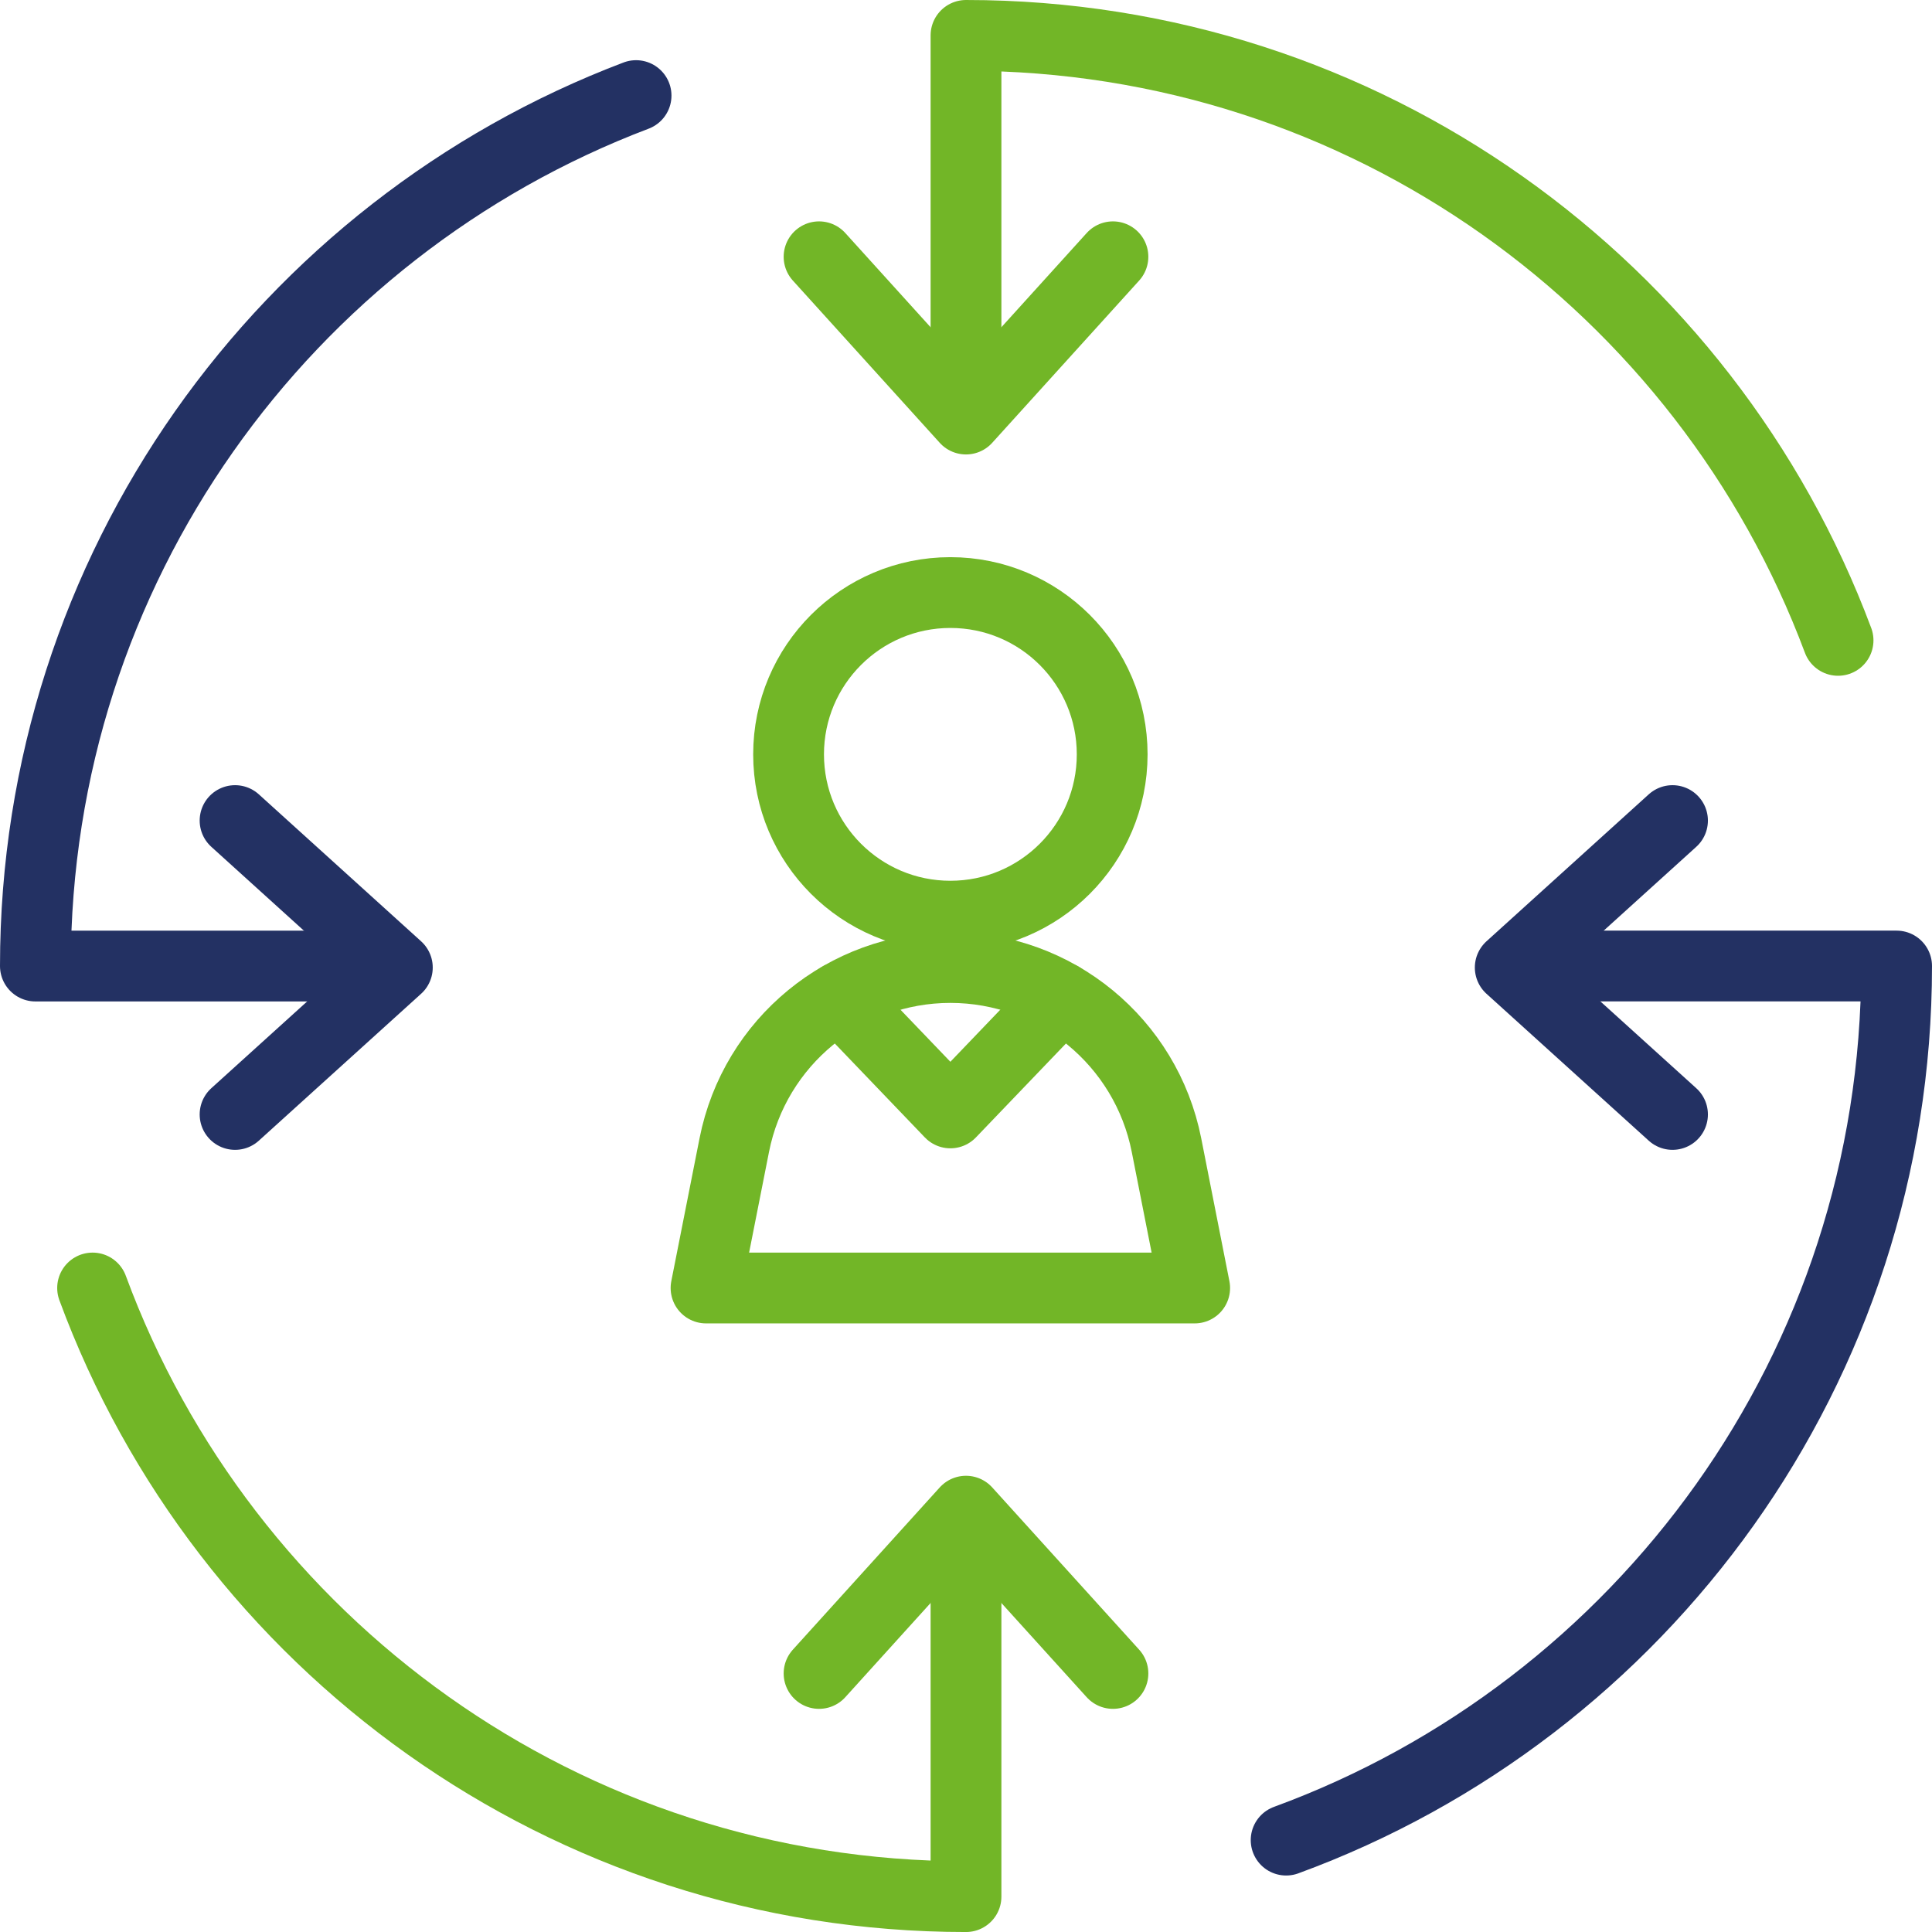
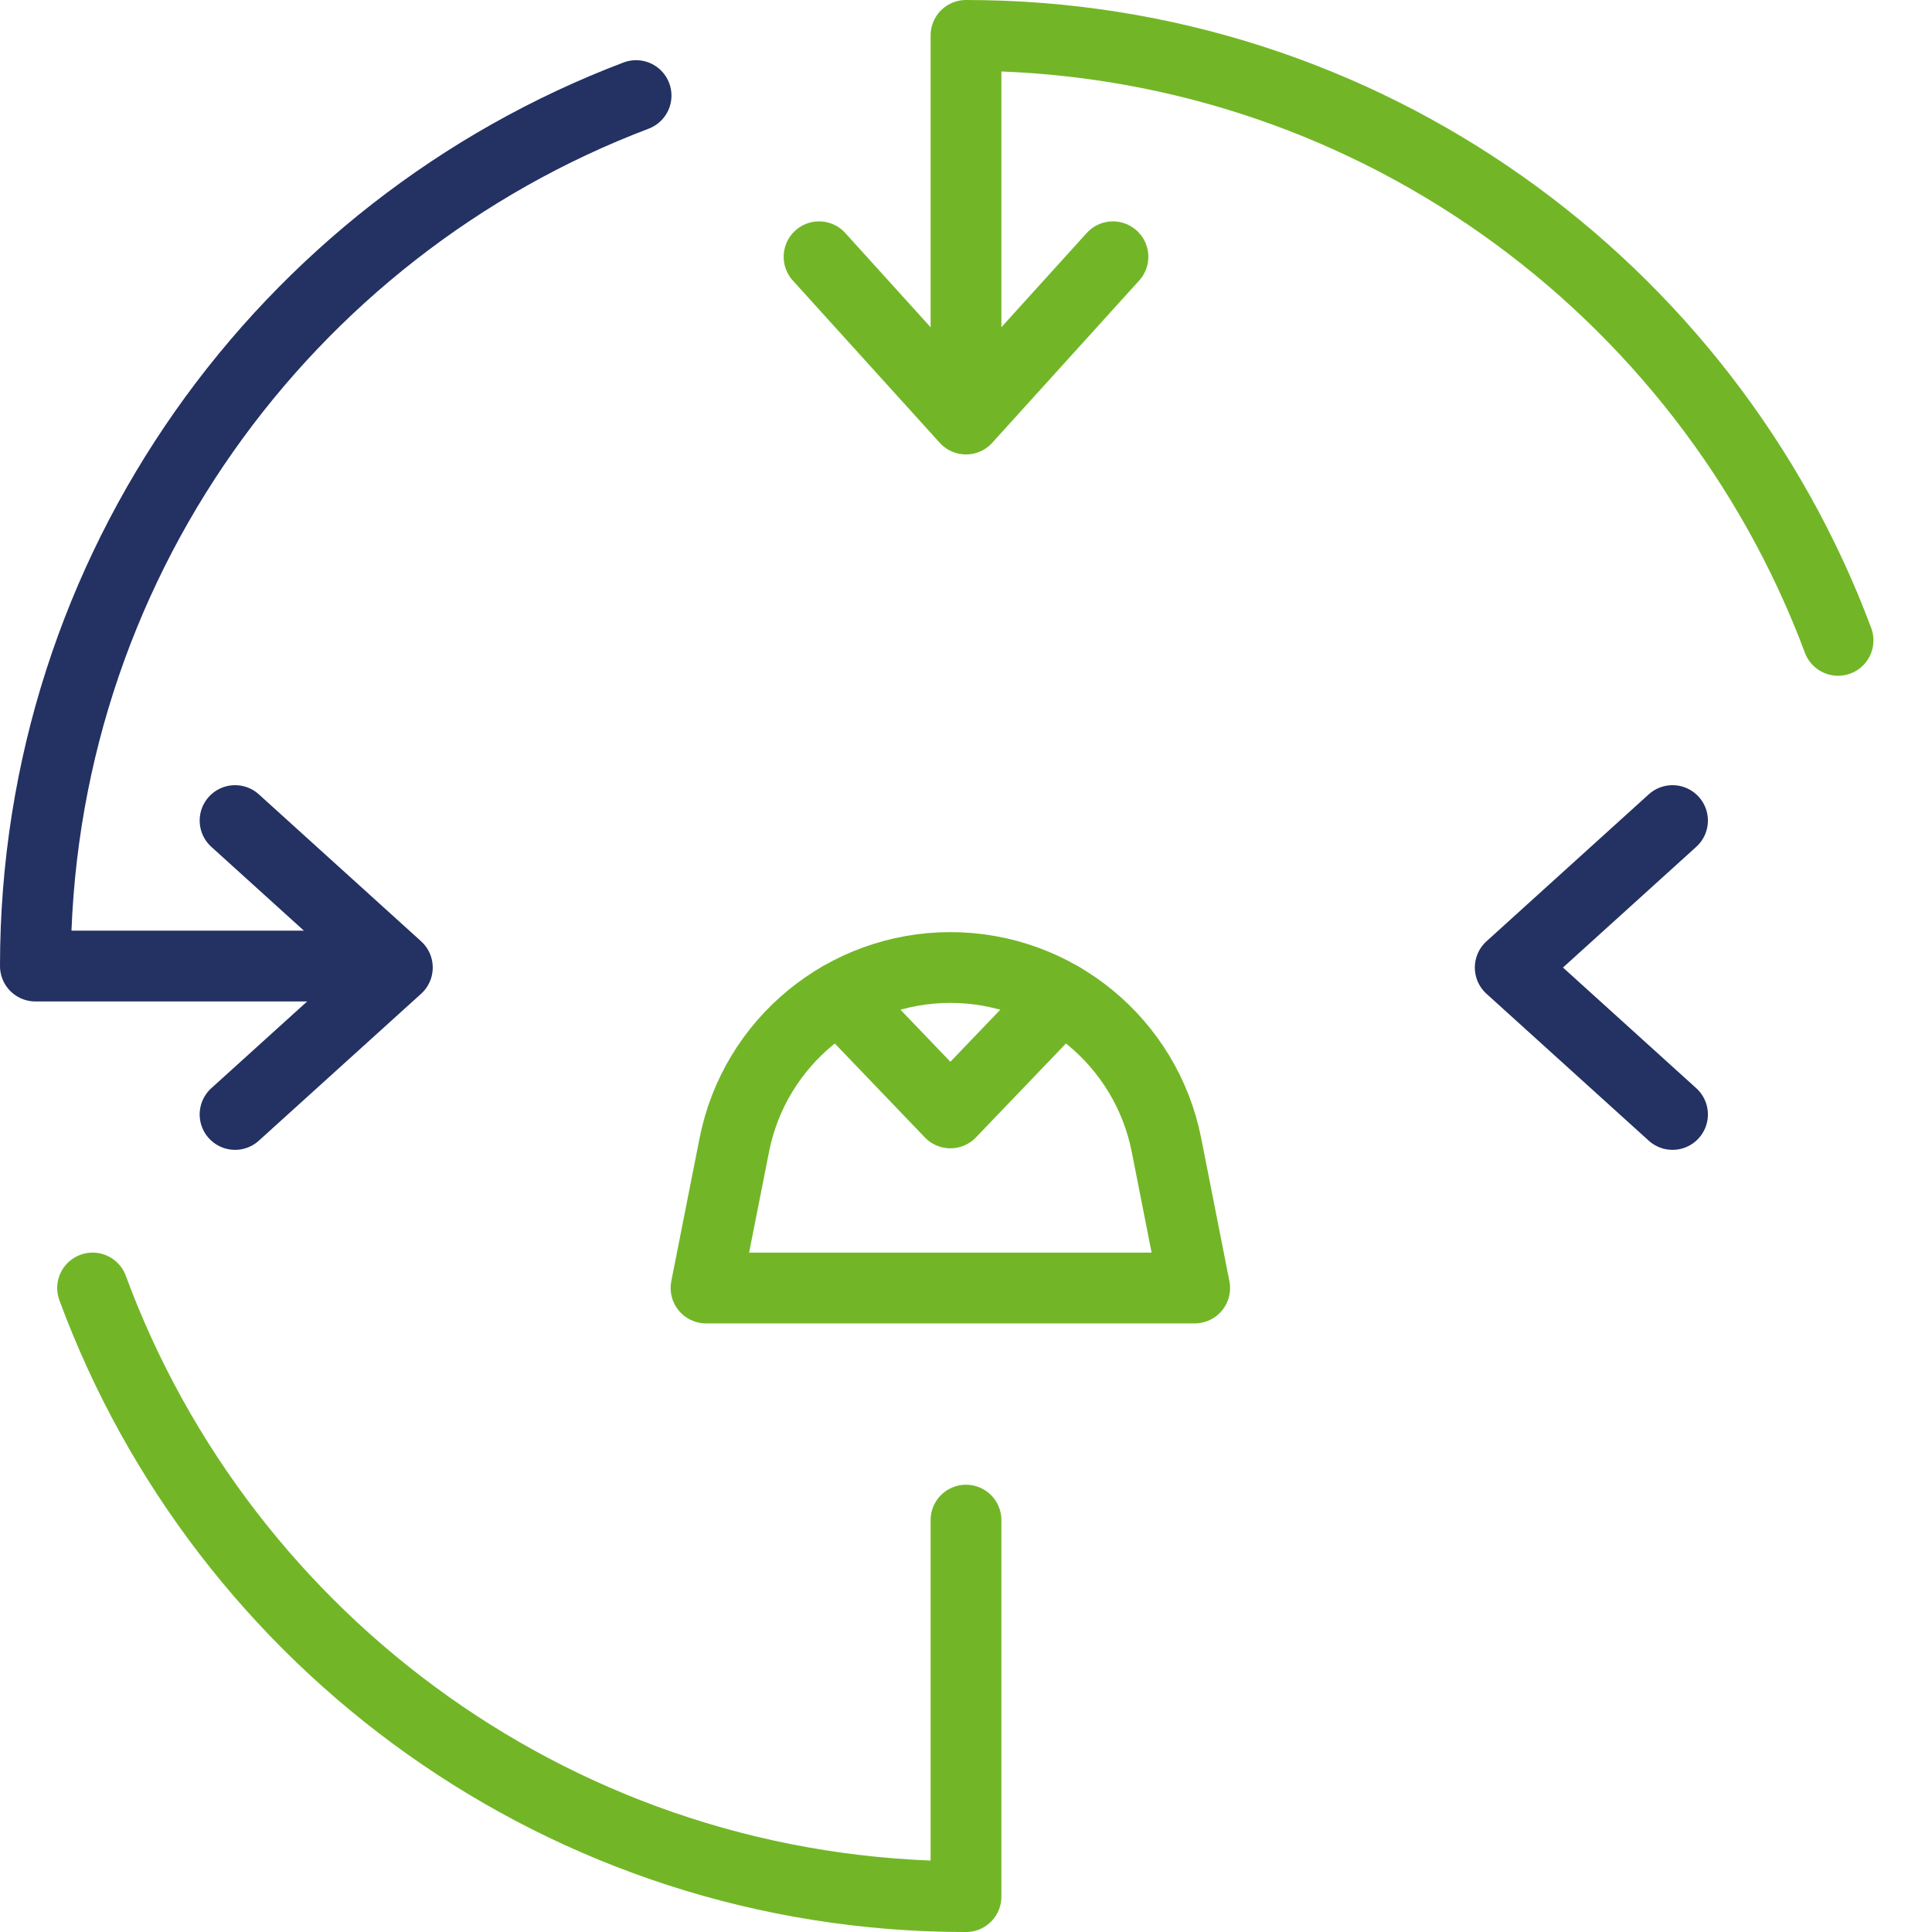
<svg xmlns="http://www.w3.org/2000/svg" width="81.876" height="81.877" viewBox="0 0 81.876 81.877">
  <defs>
-     <rect id="rect-1" width="80" height="80" x="0" y="0" />
-   </defs>
+     </defs>
  <g transform="translate(.63 .631)">
-     <path fill="none" stroke="rgb(114,182,39)" stroke-linecap="round" stroke-linejoin="round" stroke-width="3" d="M46.503 31.338c0 3.788-3.07 6.857-6.857 6.857-3.786 0-6.857-3.07-6.857-6.857s3.071-6.857 6.857-6.857c3.788 0 6.857 3.07 6.857 6.857z" />
    <path fill="none" stroke="rgb(114,182,39)" stroke-linecap="round" stroke-linejoin="round" stroke-width="3" d="M39.646 40.371h0c-4.457 0-8.294 3.153-9.158 7.525l-1.197 6.057H49.999l-1.195-6.057c-.864-4.372-4.701-7.525-9.158-7.525z" />
    <path fill="none" stroke="rgb(114,182,39)" stroke-linecap="round" stroke-linejoin="round" stroke-width="3" d="M44.338 41.639l-4.692 4.894-4.69-4.892" />
    <path fill="none" stroke="rgb(35,49,99)" stroke-linecap="round" stroke-linejoin="round" stroke-width="3" d="M26.326 3.42C11.446 9.063.87 23.451.87 40.309h14.788" />
    <path fill="none" stroke="rgb(114,182,39)" stroke-linecap="round" stroke-linejoin="round" stroke-width="3" d="M3.294 53.953C8.847 69.011 23.323 79.746 40.308 79.746V63.79" />
-     <path fill="none" stroke="rgb(35,49,99)" stroke-linecap="round" stroke-linejoin="round" stroke-width="3" d="M53.875 77.351c15.097-5.53 25.871-20.03 25.871-37.043H63.919" />
    <path fill="none" stroke="rgb(114,182,39)" stroke-linecap="round" stroke-linejoin="round" stroke-width="3" d="M77.265 26.507C71.67 11.532 57.235.869 40.308.869v15.569" />
    <path fill="none" stroke="rgb(114,182,39)" stroke-linecap="round" stroke-linejoin="round" stroke-width="3" d="M34.081 10.251l6.226 6.877 6.228-6.877" />
-     <path fill="none" stroke="rgb(114,182,39)" stroke-linecap="round" stroke-linejoin="round" stroke-width="3" d="M34.081 70.288l6.226-6.877 6.228 6.877" />
    <path fill="none" stroke="rgb(35,49,99)" stroke-linecap="round" stroke-linejoin="round" stroke-width="3" d="M70.249 46.598l-6.877-6.226 6.877-6.228" />
    <path fill="none" stroke="rgb(35,49,99)" stroke-linecap="round" stroke-linejoin="round" stroke-width="3" d="M9.332 46.598l6.877-6.226-6.877-6.228" />
  </g>
</svg>